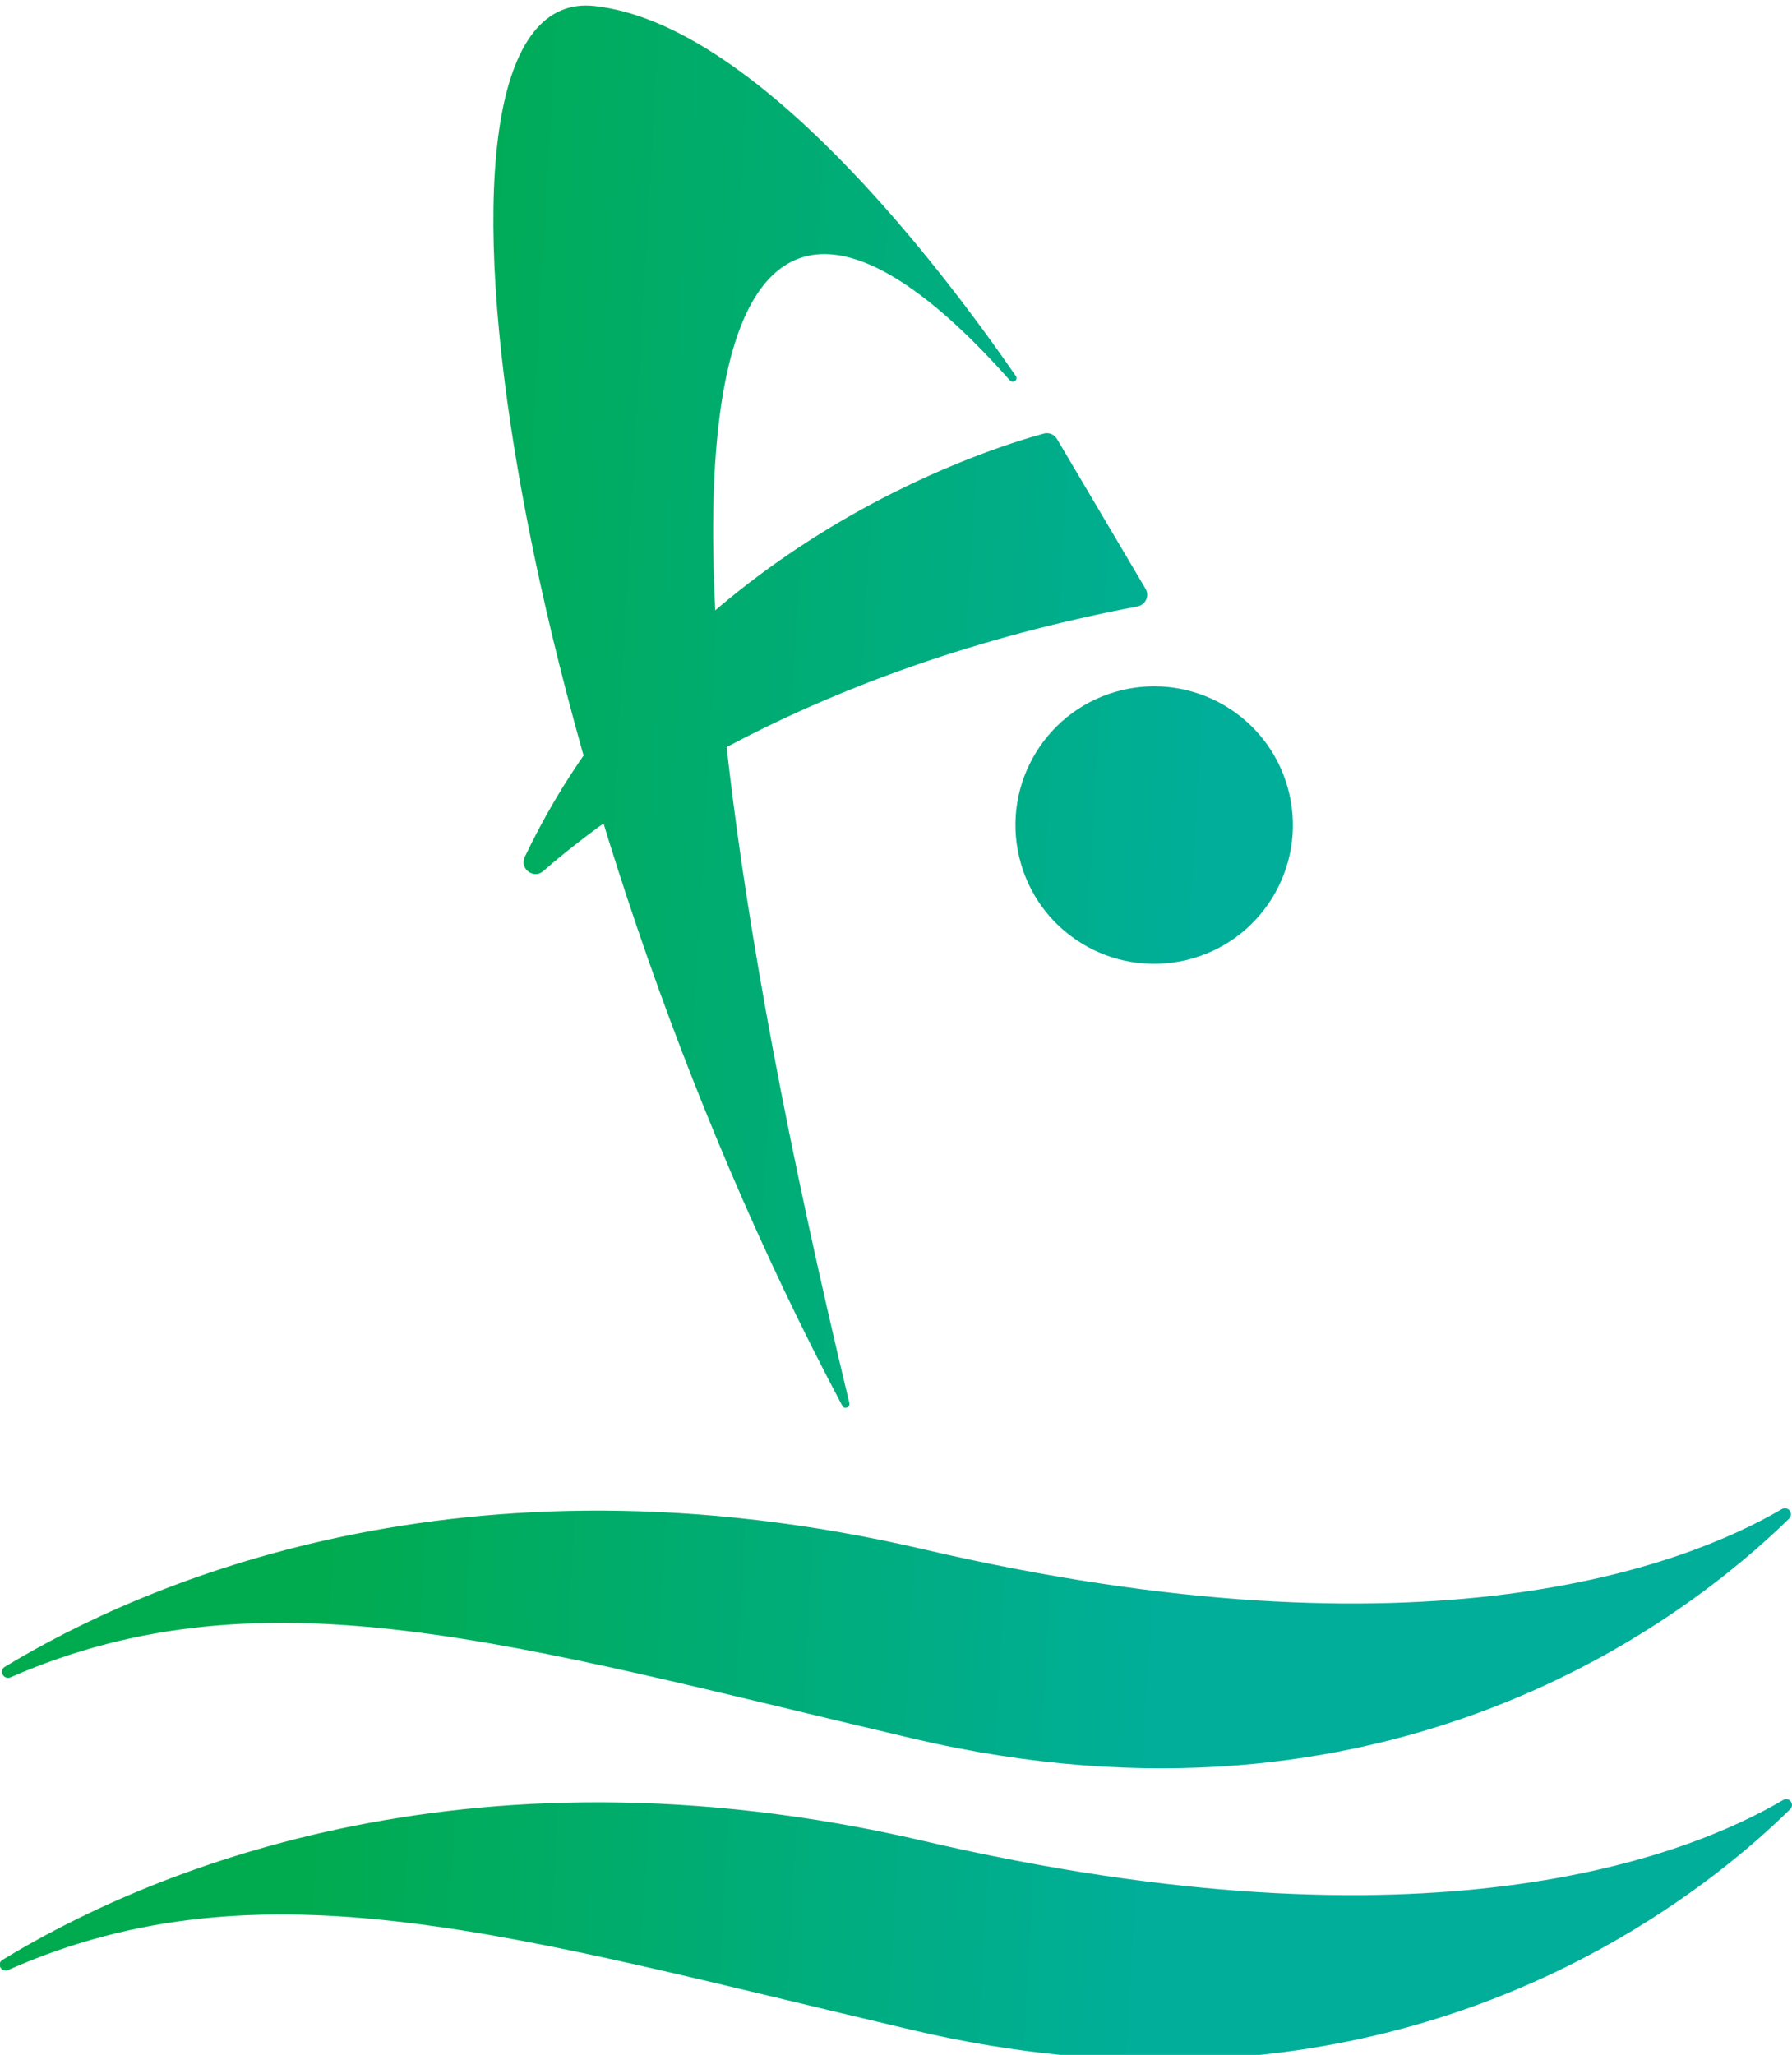
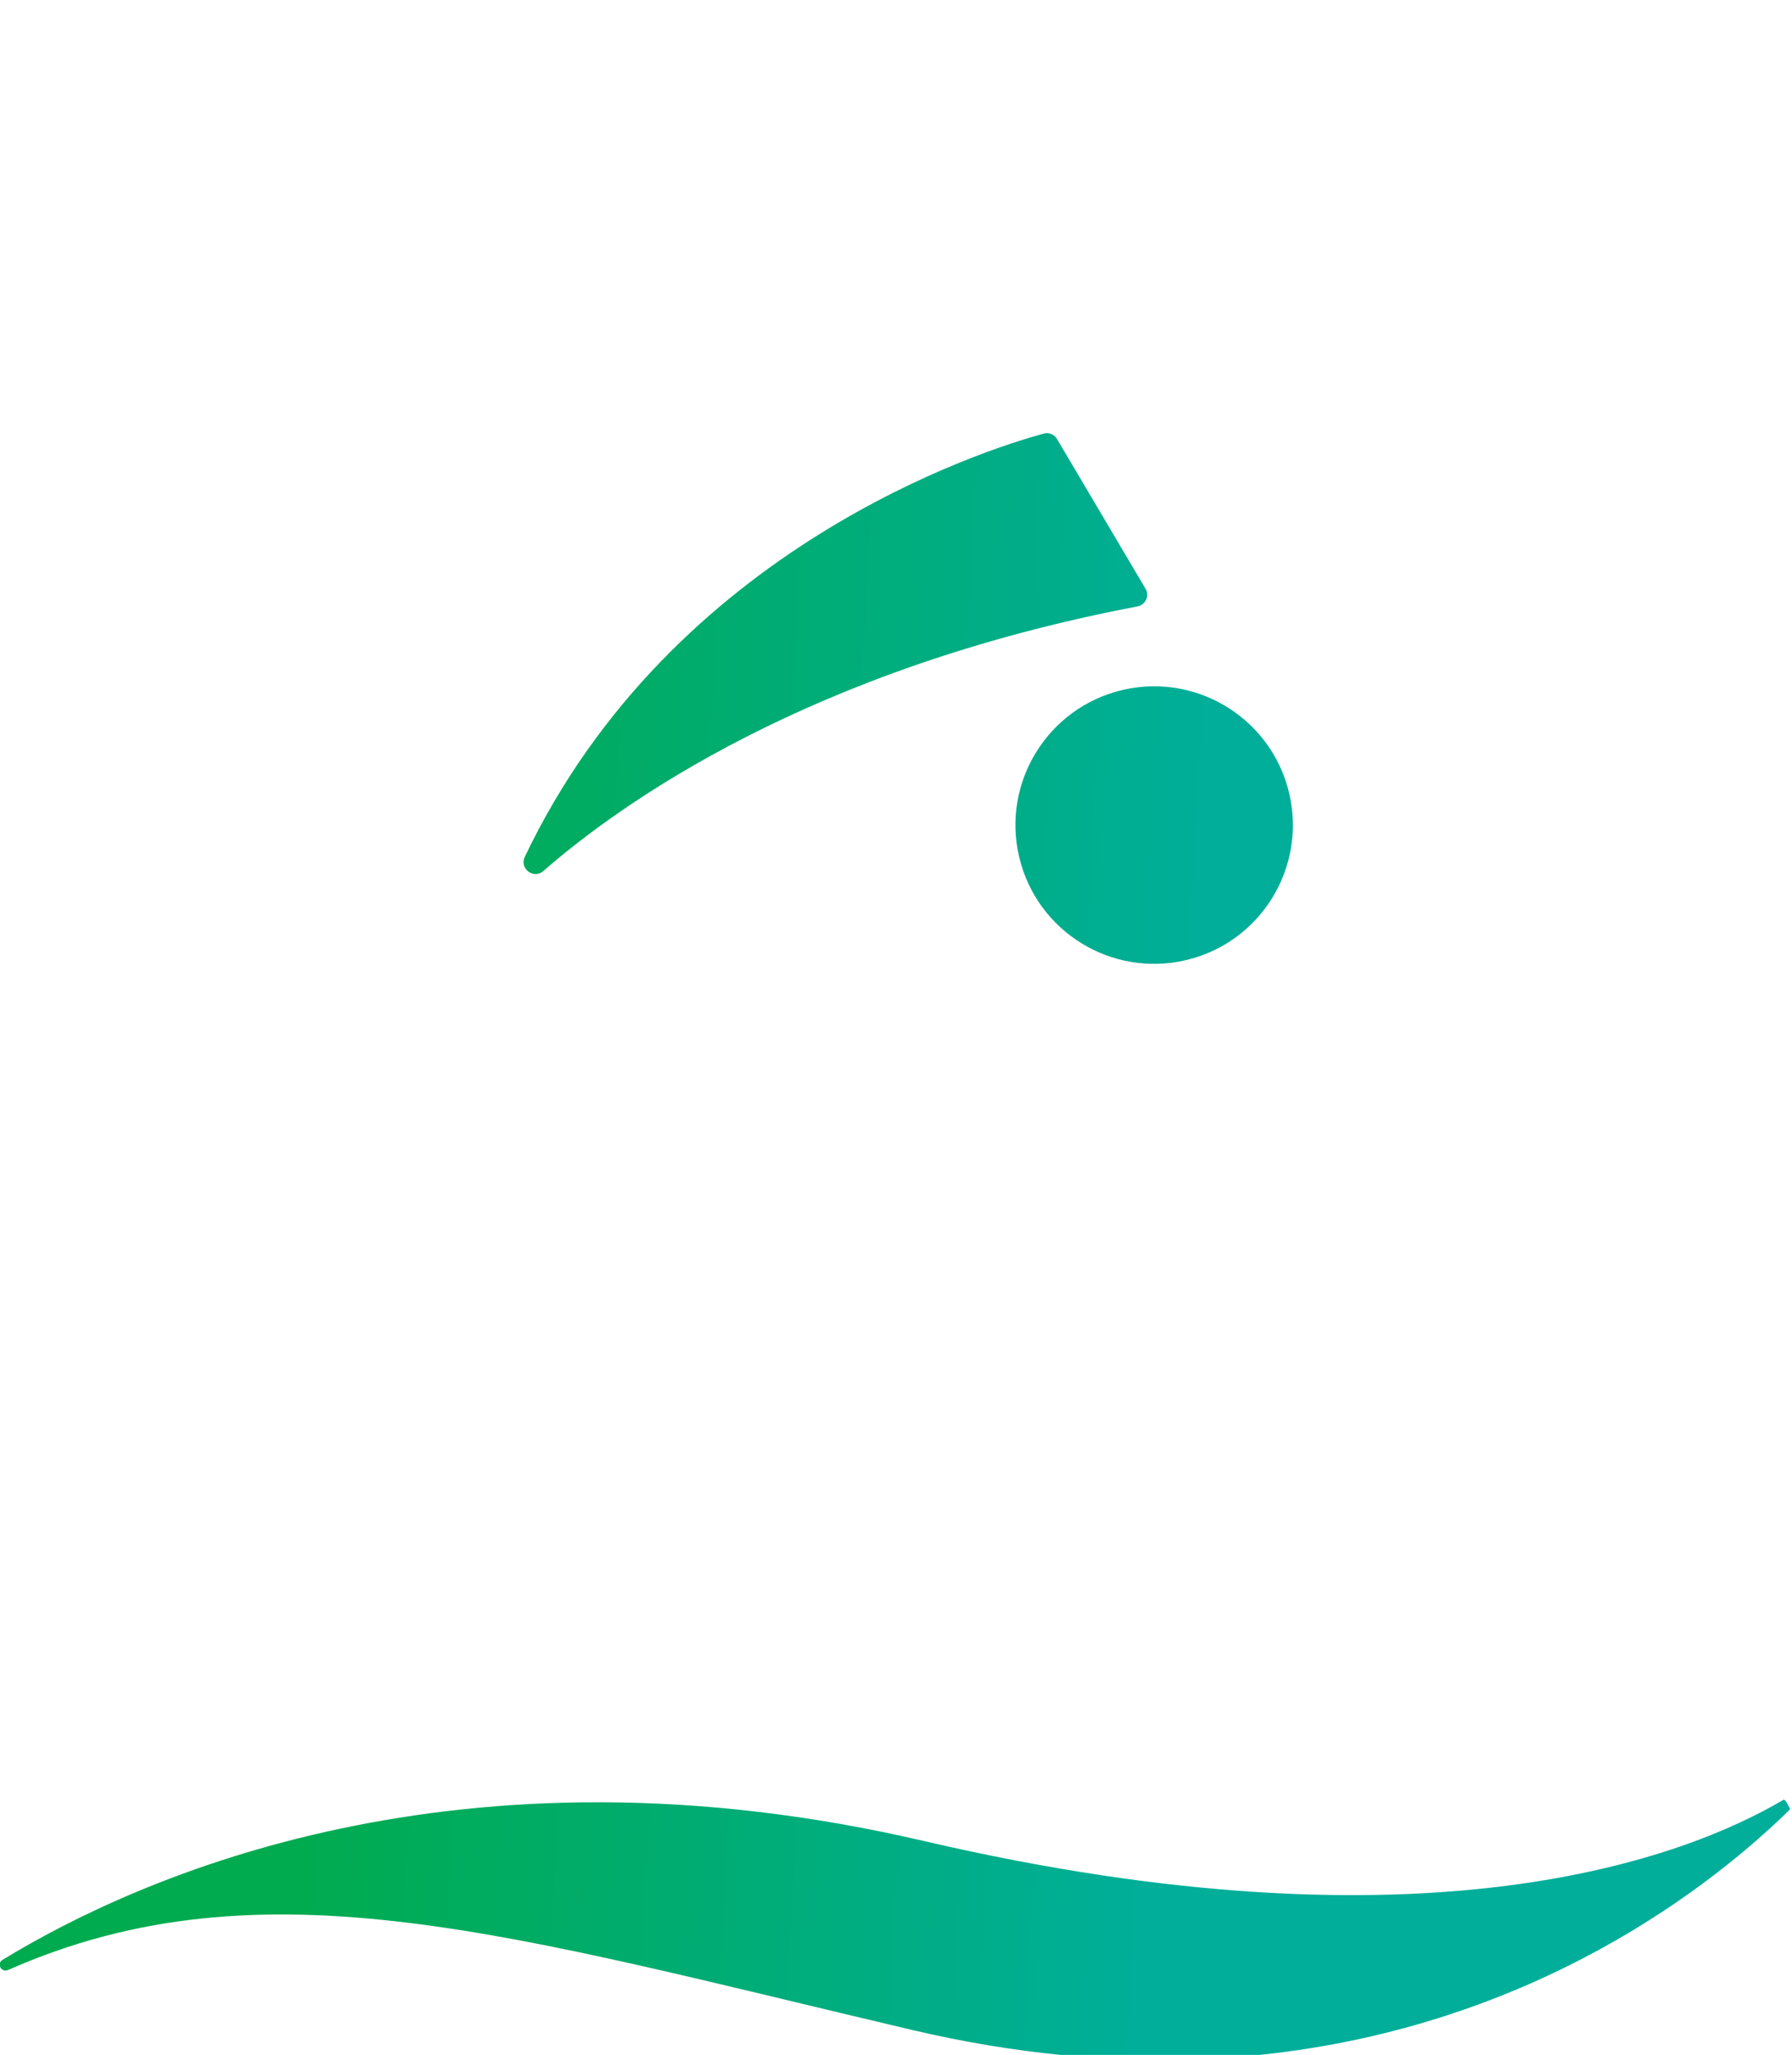
<svg xmlns="http://www.w3.org/2000/svg" width="82" height="94" viewBox="0 0 82 94" fill="none">
-   <path d="M81.533 69.035C77.093 71.629 65.261 76.222 42.284 70.877C21.11 65.95 6.491 72.45 0.221 76.247C-0.075 76.428 0.171 76.863 0.489 76.725C12.135 71.636 23.576 75.258 41.767 79.527C63.599 84.651 77.227 74.009 81.867 69.469C82.061 69.28 81.9 68.994 81.678 68.994C81.632 68.994 81.582 69.006 81.533 69.035Z" fill="url(#paint0_linear_366_507)" />
-   <path d="M81.596 82.339C77.204 84.925 65.371 89.588 42.283 84.217C20.988 79.263 6.321 85.867 0.113 89.654C0.055 89.689 0.019 89.735 0 89.784V89.959C0.048 90.092 0.199 90.191 0.372 90.116C12.057 84.951 23.516 88.584 41.766 92.866C44.115 93.418 46.37 93.786 48.528 94H57.637C70.361 92.685 78.557 86.063 81.915 82.763C82.103 82.578 81.95 82.299 81.736 82.299C81.691 82.299 81.643 82.311 81.596 82.339" fill="url(#paint1_linear_366_507)" />
+   <path d="M81.596 82.339C77.204 84.925 65.371 89.588 42.283 84.217C20.988 79.263 6.321 85.867 0.113 89.654C0.055 89.689 0.019 89.735 0 89.784V89.959C0.048 90.092 0.199 90.191 0.372 90.116C12.057 84.951 23.516 88.584 41.766 92.866C44.115 93.418 46.37 93.786 48.528 94H57.637C70.361 92.685 78.557 86.063 81.915 82.763C81.691 82.299 81.643 82.311 81.596 82.339" fill="url(#paint1_linear_366_507)" />
  <path d="M52.818 31.394C52.333 31.394 51.84 31.451 51.347 31.567C47.937 32.377 45.828 35.799 46.638 39.209C47.447 42.62 50.869 44.728 54.279 43.919C57.69 43.109 59.798 39.688 58.989 36.277C58.296 33.359 55.692 31.395 52.819 31.394H52.818Z" fill="url(#paint2_linear_366_507)" />
  <path d="M47.76 19.835C45.179 20.535 30.775 25.012 24.012 39.201C23.761 39.729 24.416 40.234 24.858 39.849C28.403 36.753 37.031 30.598 52.048 27.741C52.417 27.672 52.613 27.261 52.421 26.937L48.368 20.083C48.267 19.914 48.09 19.815 47.903 19.815C47.855 19.815 47.807 19.822 47.76 19.835" fill="url(#paint3_linear_366_507)" />
-   <path d="M38.546 64.313C38.641 64.49 38.912 64.374 38.865 64.179C27.572 17.216 32.584 2.033 46.214 17.404C46.354 17.563 46.605 17.375 46.484 17.2C42.974 12.116 34.563 1.076 27.197 0.274C27.067 0.26 26.939 0.253 26.814 0.253C17.891 0.249 23.653 36.315 38.546 64.313Z" fill="url(#paint4_linear_366_507)" />
  <defs>
    <linearGradient id="paint0_linear_366_507" x1="14.824" y1="64.329" x2="53.866" y2="66.539" gradientUnits="userSpaceOnUse">
      <stop stop-color="#00AB4F" />
      <stop offset="1" stop-color="#00AE9A" />
    </linearGradient>
    <linearGradient id="paint1_linear_366_507" x1="14.073" y1="77.591" x2="53.115" y2="79.801" gradientUnits="userSpaceOnUse">
      <stop stop-color="#00AB4F" />
      <stop offset="1" stop-color="#00AE9A" />
    </linearGradient>
    <linearGradient id="paint2_linear_366_507" x1="16.888" y1="27.866" x2="55.931" y2="30.076" gradientUnits="userSpaceOnUse">
      <stop stop-color="#00AB4F" />
      <stop offset="1" stop-color="#00AE9A" />
    </linearGradient>
    <linearGradient id="paint3_linear_366_507" x1="17.487" y1="17.295" x2="56.529" y2="19.505" gradientUnits="userSpaceOnUse">
      <stop stop-color="#00AB4F" />
      <stop offset="1" stop-color="#00AE9A" />
    </linearGradient>
    <linearGradient id="paint4_linear_366_507" x1="18.547" y1="-1.459" x2="57.59" y2="0.751" gradientUnits="userSpaceOnUse">
      <stop stop-color="#00AB4F" />
      <stop offset="1" stop-color="#00AE9A" />
    </linearGradient>
  </defs>
</svg>